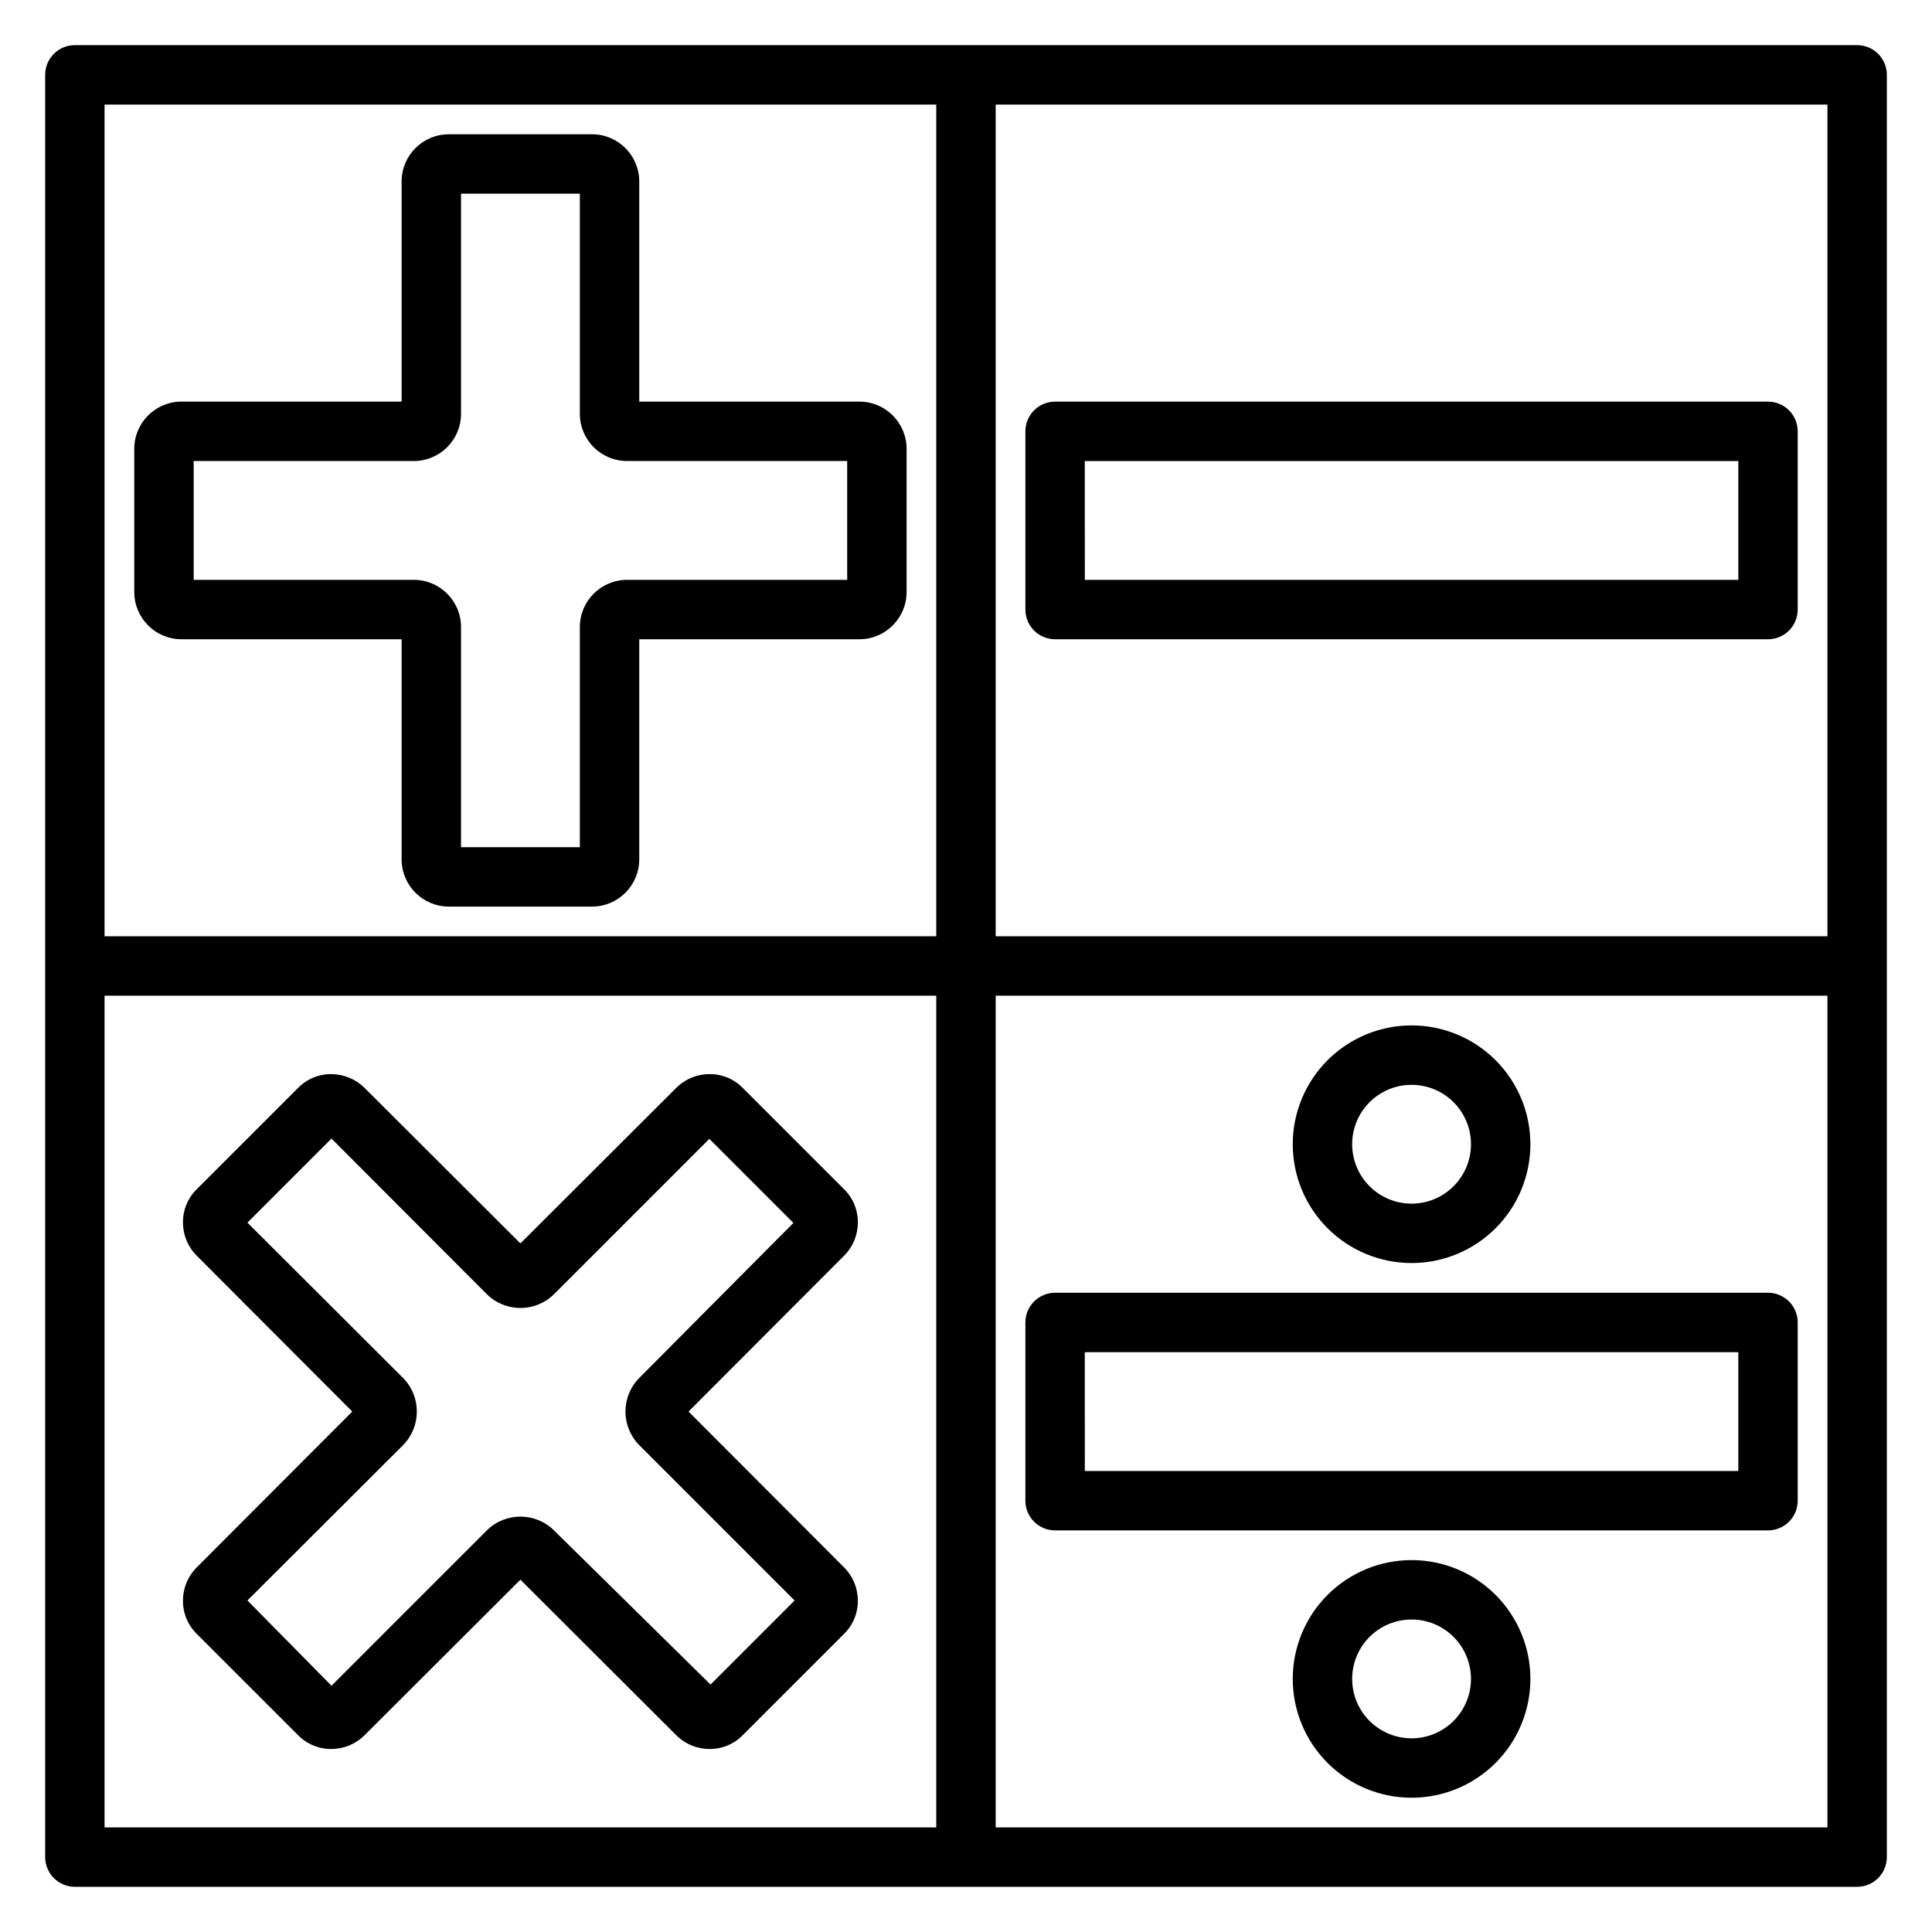
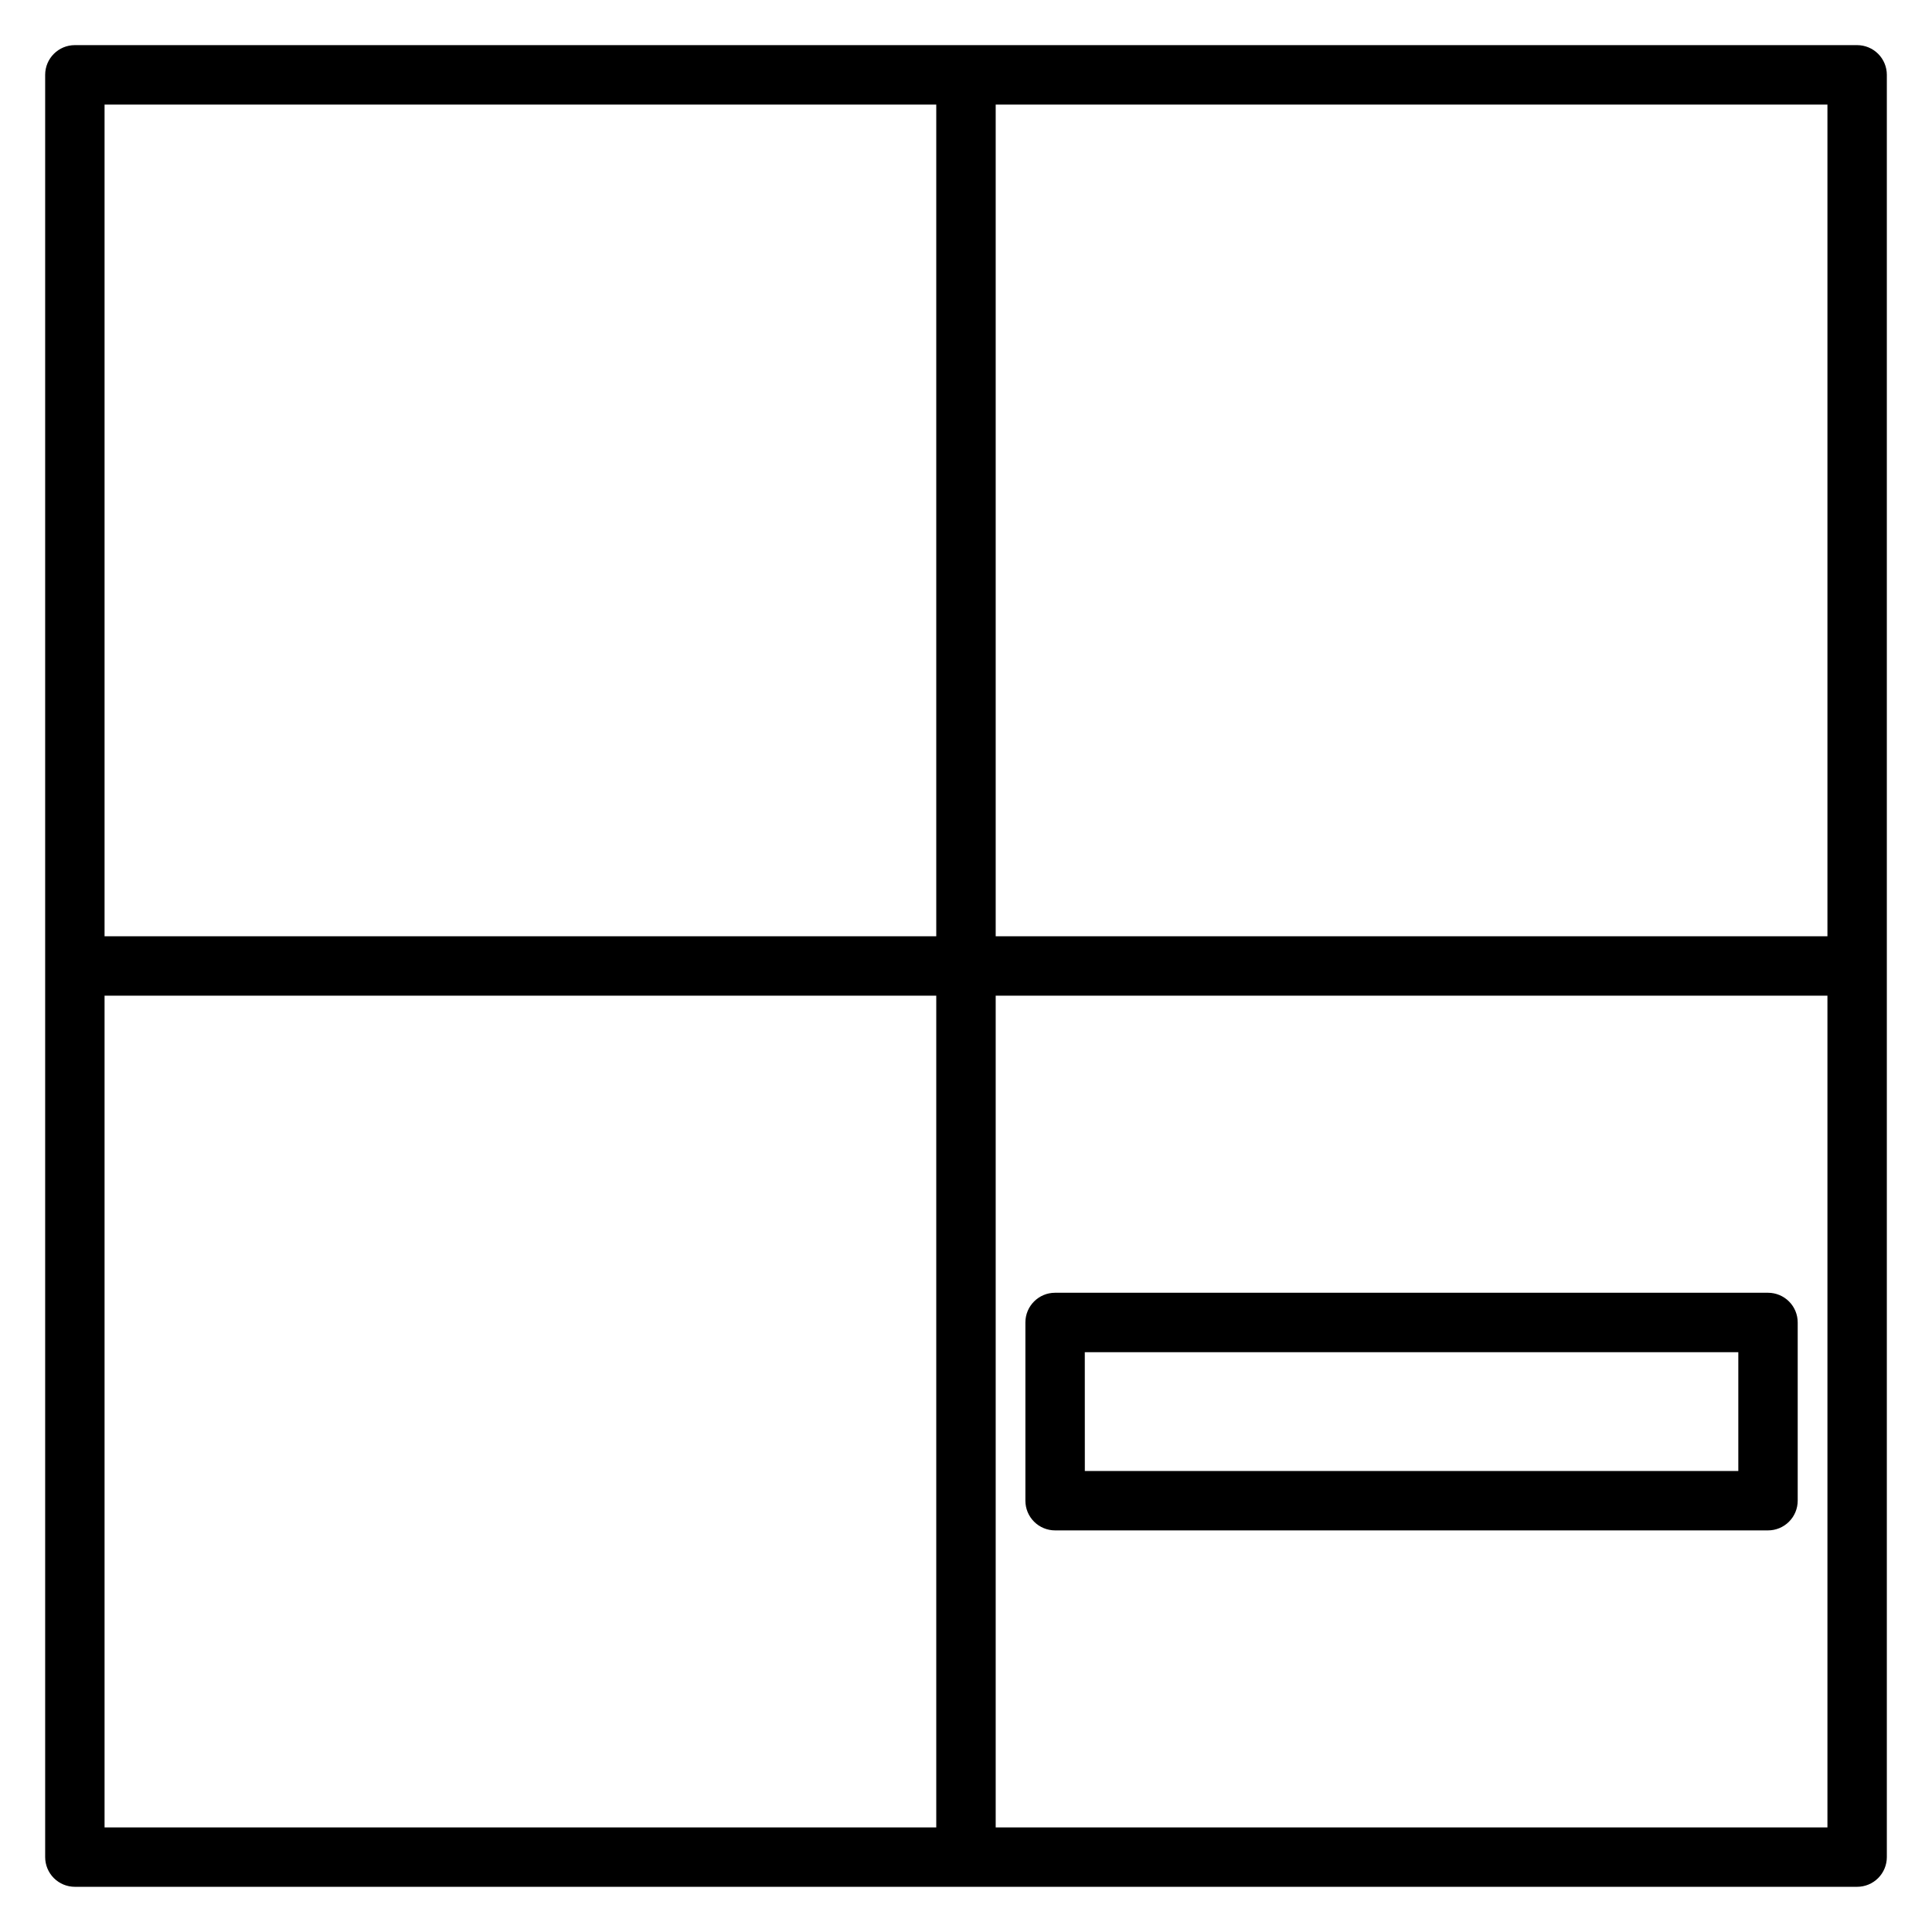
<svg xmlns="http://www.w3.org/2000/svg" fill="#000000" width="800px" height="800px" version="1.1" viewBox="144 144 512 512">
  <g>
    <path d="m636.16 155.96h-472.32c-4.348 0-7.871 3.523-7.871 7.871v472.32c0 2.086 0.832 4.09 2.305 5.566 1.477 1.477 3.481 2.305 5.566 2.305h472.32c2.086 0 4.09-0.828 5.566-2.305 1.477-1.477 2.305-3.481 2.305-5.566v-472.32c0-2.086-0.828-4.09-2.305-5.566-1.477-1.473-3.481-2.305-5.566-2.305zm-7.871 236.16h-220.42v-220.41h220.42zm-456.58-220.41h220.41v220.41h-220.41zm0 236.16h220.41v220.42h-220.41zm456.58 220.42h-220.42v-220.42h220.42z" />
-     <path d="m371.74 250.43h-58.332v-58.332c0-6.91-5.606-12.516-12.516-12.516h-37.945c-6.91 0-12.516 5.606-12.516 12.516v58.332h-58.332c-6.91 0-12.516 5.606-12.516 12.516v37.945c0 6.91 5.606 12.516 12.516 12.516h58.332v58.332c0 6.914 5.606 12.516 12.516 12.516h37.945c6.91 0 12.516-5.602 12.516-12.516v-58.332h58.332c6.914 0 12.516-5.606 12.516-12.516v-37.945c0-6.91-5.602-12.516-12.516-12.516zm-3.227 47.234h-58.332c-6.914 0-12.516 5.602-12.516 12.516v58.332h-31.488v-58.332c0-6.914-5.606-12.516-12.52-12.516h-58.332v-31.488h58.332c6.914 0 12.52-5.606 12.52-12.52v-58.332h31.488v58.332c0 6.914 5.602 12.52 12.516 12.52h58.332z" />
-     <path d="m371.34 468.01c0.039-3.348-1.297-6.562-3.699-8.895l-26.766-26.766c-2.332-2.398-5.547-3.738-8.895-3.699-3.316 0.008-6.488 1.34-8.816 3.699l-41.25 41.172-41.25-41.172c-2.344-2.336-5.508-3.664-8.816-3.699-3.348-0.039-6.562 1.301-8.895 3.699l-26.766 26.766c-2.402 2.332-3.738 5.547-3.699 8.895 0.008 3.316 1.34 6.488 3.699 8.816l41.172 41.25-41.172 41.25c-2.359 2.328-3.691 5.504-3.699 8.816-0.039 3.348 1.297 6.562 3.699 8.895l26.766 26.766c2.332 2.402 5.547 3.738 8.895 3.699 3.316-0.008 6.488-1.34 8.816-3.699l41.25-41.172 41.25 41.172c2.328 2.359 5.5 3.691 8.816 3.699 3.348 0.039 6.562-1.297 8.895-3.699l26.766-26.766c2.402-2.332 3.738-5.547 3.699-8.895-0.008-3.312-1.34-6.488-3.699-8.816l-41.172-41.25 41.172-41.25c2.359-2.328 3.691-5.5 3.699-8.816zm-57.938 41.172c-4.863 4.934-4.863 12.855 0 17.789l41.172 41.172-22.277 22.277-41.488-40.855c-4.934-4.859-12.855-4.859-17.789 0l-41.172 41.172-22.277-22.594 41.25-41.172c4.859-4.934 4.859-12.855 0-17.789l-41.25-41.172 22.277-22.277 41.172 41.25c4.934 4.863 12.855 4.863 17.789 0l41.172-41.172 22.277 22.277z" />
-     <path d="m423.61 313.41h188.93c2.09 0 4.09-0.828 5.566-2.305 1.477-1.477 2.305-3.481 2.305-5.566v-47.234c0-2.086-0.828-4.09-2.305-5.566s-3.477-2.305-5.566-2.305h-188.93c-4.348 0-7.871 3.523-7.871 7.871v47.234c0 2.086 0.828 4.09 2.305 5.566 1.477 1.477 3.481 2.305 5.566 2.305zm7.871-47.23h173.19v31.488h-173.18z" />
    <path d="m423.61 549.57h188.93c2.09 0 4.09-0.828 5.566-2.305 1.477-1.477 2.305-3.481 2.305-5.566v-47.234c0-2.086-0.828-4.09-2.305-5.566-1.477-1.473-3.477-2.305-5.566-2.305h-188.93c-4.348 0-7.871 3.523-7.871 7.871v47.234c0 2.086 0.828 4.09 2.305 5.566 1.477 1.477 3.481 2.305 5.566 2.305zm7.871-47.23h173.19v31.488h-173.18z" />
-     <path d="m518.08 478.72c8.352 0 16.359-3.316 22.266-9.223s9.223-13.914 9.223-22.266c0-8.352-3.316-16.359-9.223-22.266s-13.914-9.223-22.266-9.223-16.359 3.316-22.266 9.223c-5.902 5.906-9.223 13.914-9.223 22.266 0 8.352 3.32 16.359 9.223 22.266 5.906 5.906 13.914 9.223 22.266 9.223zm0-47.23c4.176 0 8.18 1.656 11.133 4.609 2.953 2.953 4.613 6.957 4.613 11.133s-1.66 8.18-4.613 11.133c-2.953 2.953-6.957 4.613-11.133 4.613s-8.18-1.66-11.133-4.613c-2.953-2.953-4.609-6.957-4.609-11.133s1.656-8.18 4.609-11.133c2.953-2.953 6.957-4.609 11.133-4.609z" />
-     <path d="m518.08 557.44c-8.352 0-16.359 3.32-22.266 9.223-5.902 5.906-9.223 13.914-9.223 22.266 0 8.352 3.32 16.363 9.223 22.266 5.906 5.906 13.914 9.223 22.266 9.223s16.359-3.316 22.266-9.223c5.906-5.902 9.223-13.914 9.223-22.266 0-8.352-3.316-16.359-9.223-22.266-5.906-5.902-13.914-9.223-22.266-9.223zm0 47.23v0.004c-4.176 0-8.18-1.66-11.133-4.613-2.953-2.953-4.609-6.957-4.609-11.133s1.656-8.18 4.609-11.133c2.953-2.953 6.957-4.609 11.133-4.609s8.18 1.656 11.133 4.609c2.953 2.953 4.613 6.957 4.613 11.133s-1.66 8.18-4.613 11.133c-2.953 2.953-6.957 4.613-11.133 4.613z" />
  </g>
</svg>